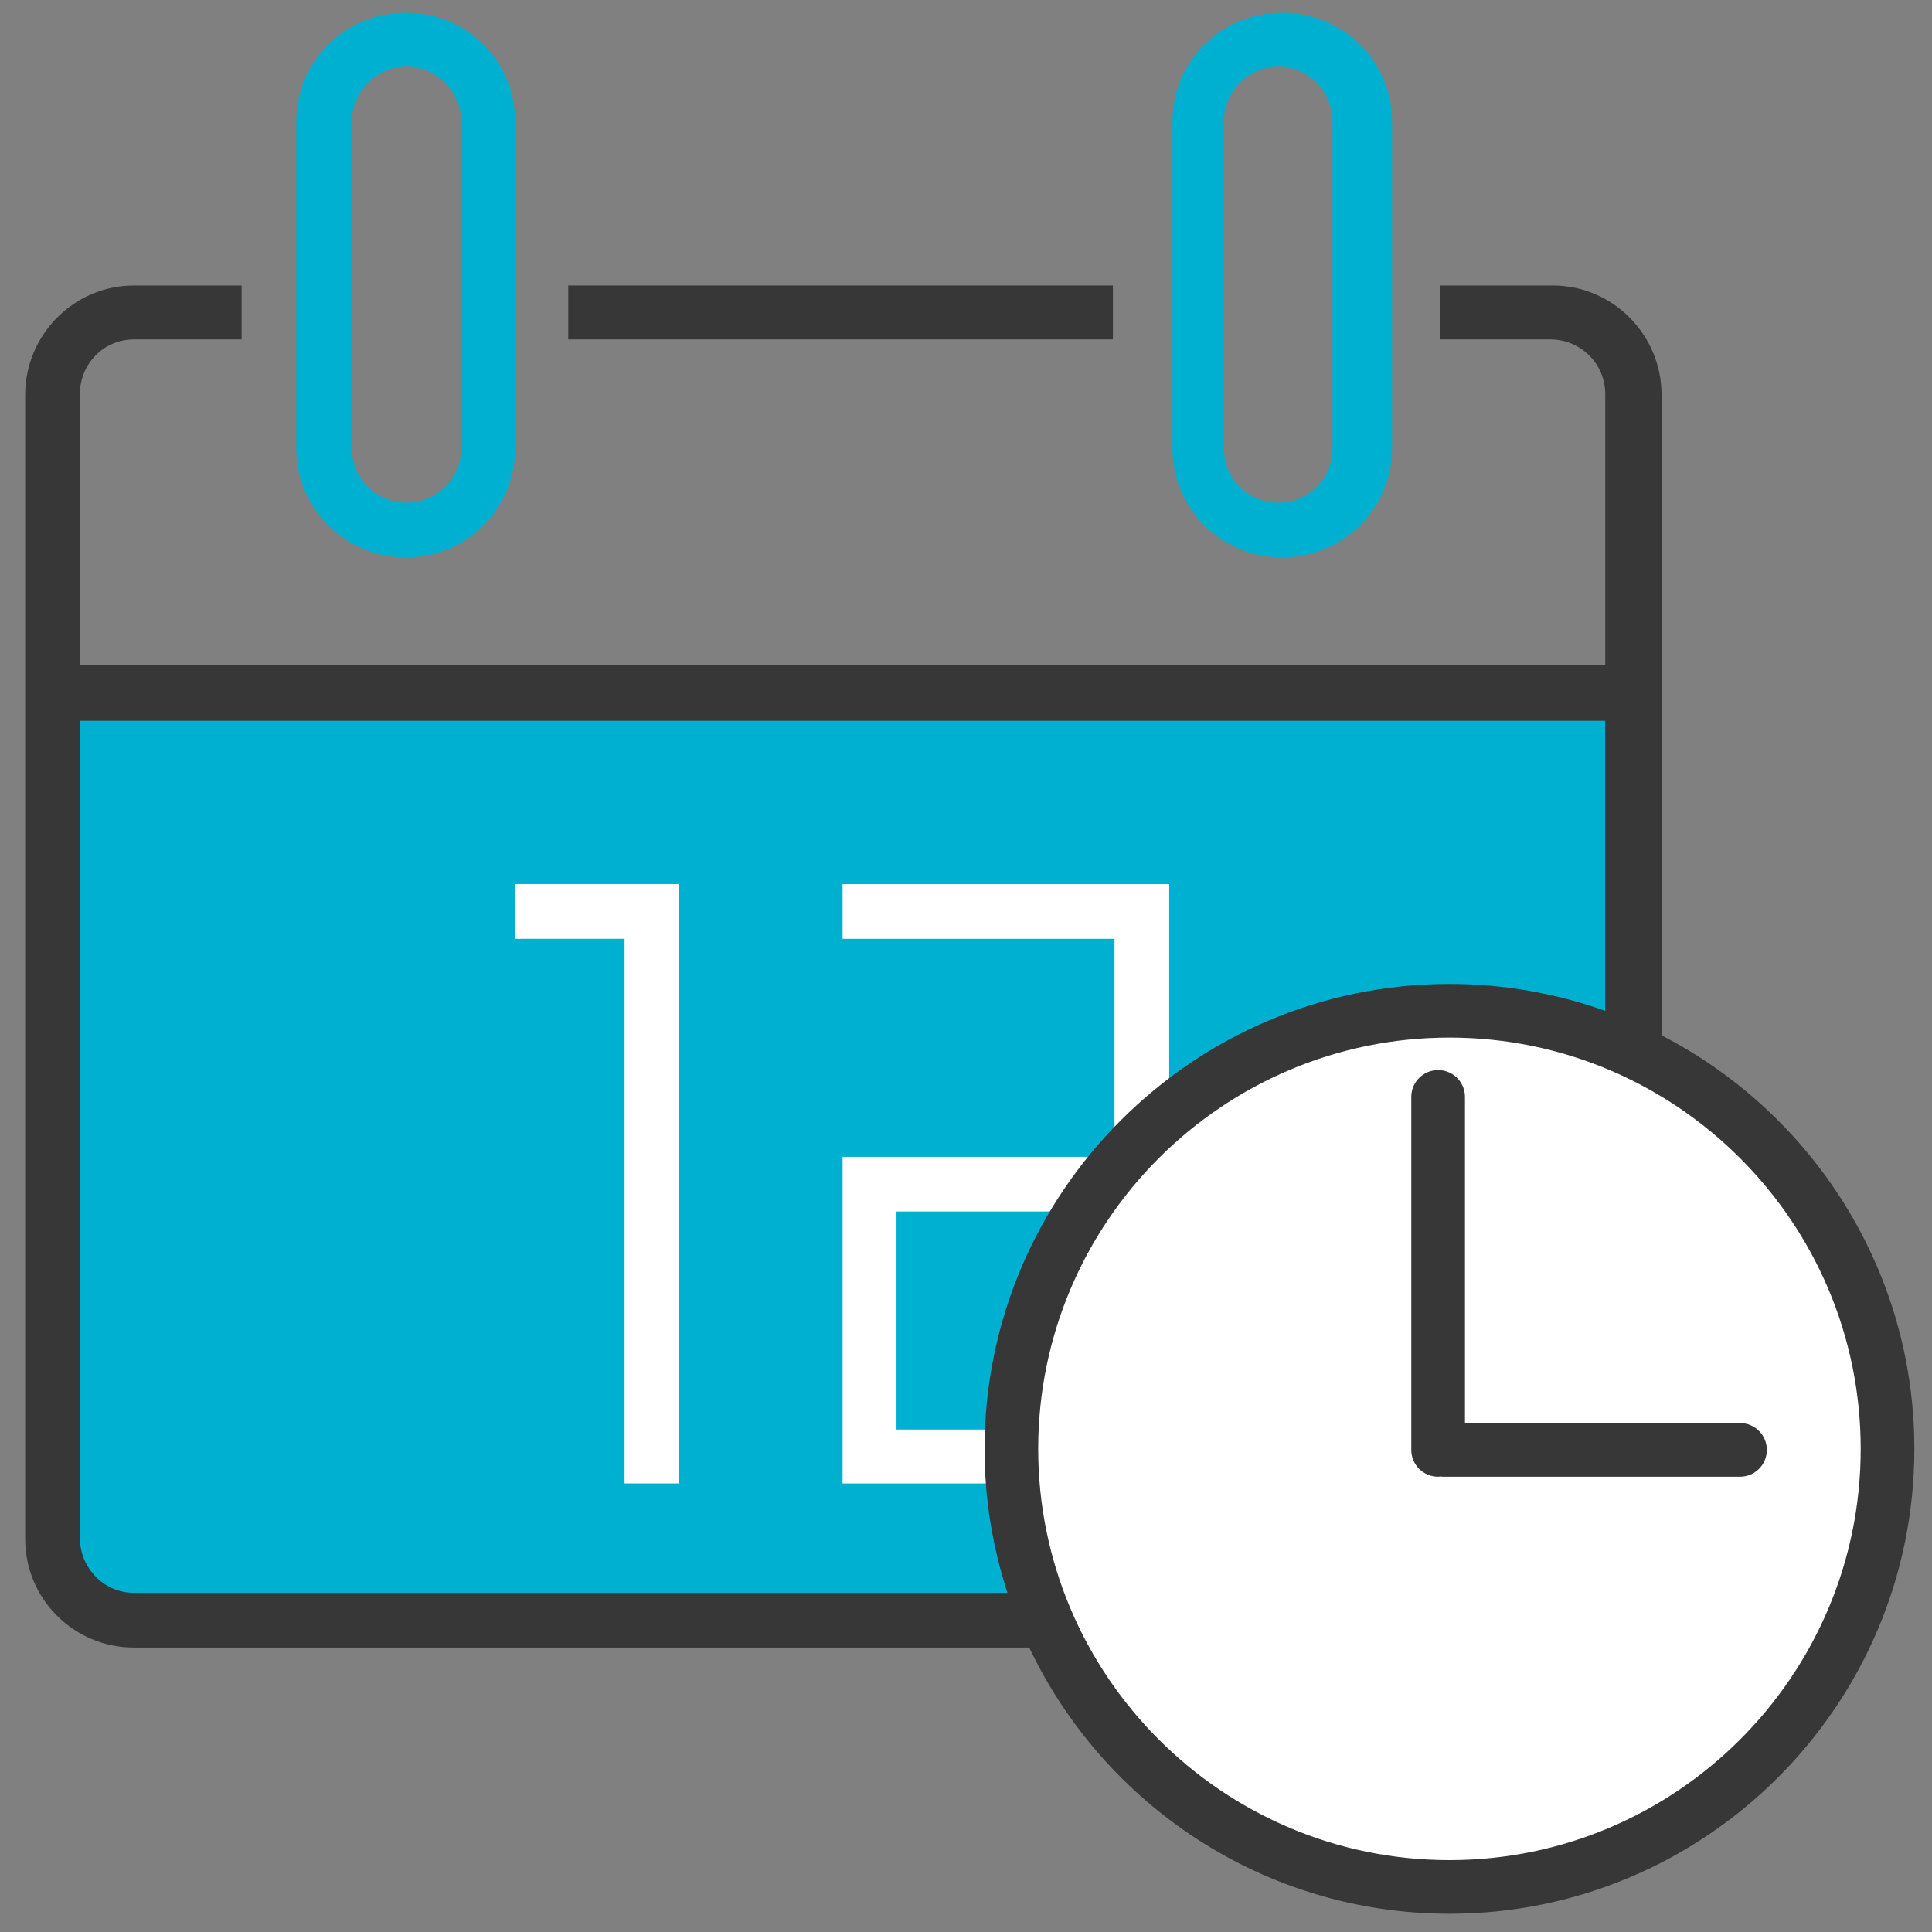
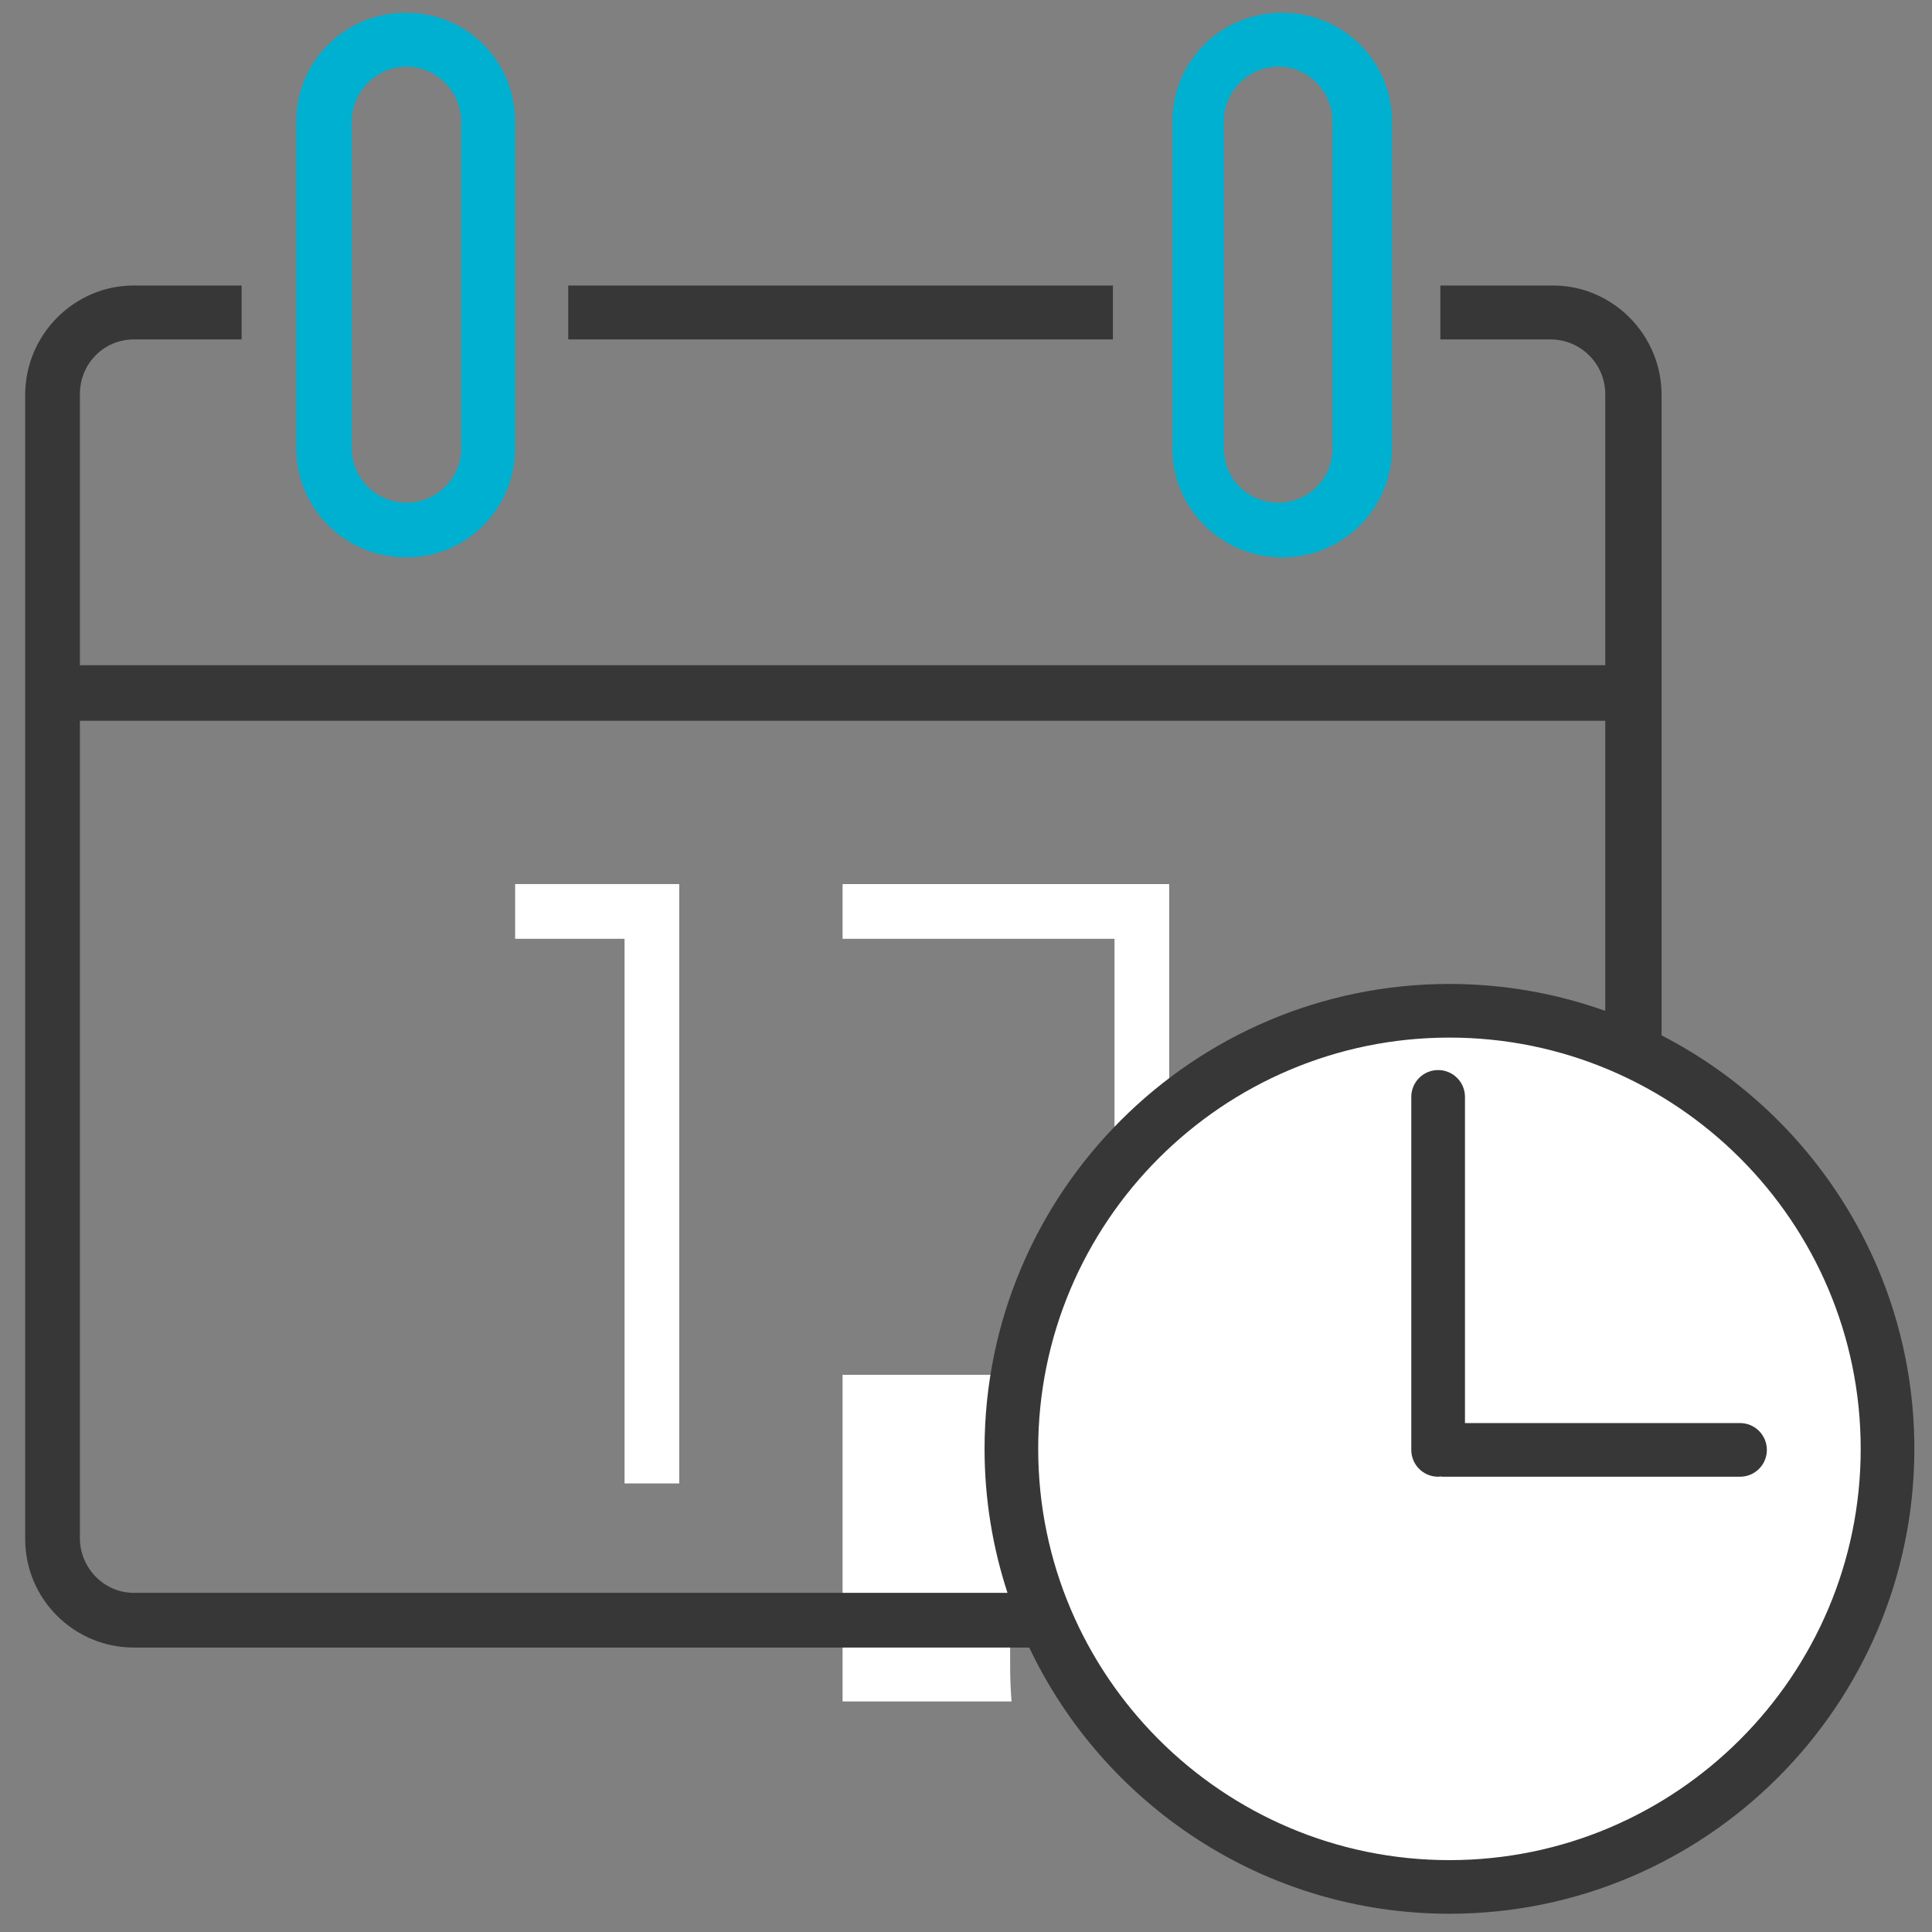
<svg xmlns="http://www.w3.org/2000/svg" version="1.1" id="Layer_1" x="0px" y="0px" width="151.2px" height="151.2px" viewBox="0 0 151.2 151.2" enable-background="new 0 0 151.2 151.2" xml:space="preserve">
  <rect x="0" y="0" width="151.2" height="151.2" fill="#808080" stroke="none" />
-   <path fill="#00B0D0" d="M8.13,126.095c-2.428,0-4.395-2.034-4.395-4.463V54.967h124.409v26.663  c-3.973-1.417-8.249-3.196-12.705-3.196c-20.91,0-36.919,15.01-36.919,35.919c0,4.099,1.662,8.044,2.871,11.743H8.13z" />
  <polygon fill="#FFFFFF" points="48.878,69.188 48.878,69.188 53.158,69.188 53.158,69.188 53.158,73.47 53.158,73.47   53.158,116.095 48.878,116.095 48.878,73.47 40.315,73.47 40.315,69.188 " />
  <polygon fill="#373737" points="87.096,26.563 87.096,26.563 44.471,26.563 44.471,22.344 87.096,22.344 " />
  <path fill="#00B0D0" d="M31.815,1h-0.063C27.03,1,23.19,4.777,23.19,9.499v25.625c0,4.659,3.839,8.501,8.561,8.501h0.063  c4.722,0,8.5-3.842,8.5-8.501V9.499C40.315,4.777,36.536,1,31.815,1z M36.096,35.124c0,2.33-1.952,4.219-4.281,4.219  c-2.33,0-4.28-1.889-4.28-4.219V9.499c0-2.33,1.95-4.28,4.28-4.28c2.329,0,4.281,1.95,4.281,4.28V35.124z" />
  <path fill="#00B0D0" d="M100.381,1h-0.062c-4.722,0-8.562,3.776-8.562,8.499v25.625c0,4.659,3.843,8.501,8.562,8.501h0.062  c4.723,0,8.562-3.842,8.562-8.501V9.499C108.944,4.777,105.104,1,100.381,1z M104.284,35.124c0,2.33-1.89,4.219-4.22,4.219  c-2.394,0-4.278-1.889-4.278-4.219V9.499c0-2.33,1.887-4.28,4.278-4.28c2.33,0,4.22,1.95,4.22,4.28V35.124z" />
  <path fill="#FFFFFF" d="M91.502,87.379V73.47v-4.282H65.941v4.282h21.281v17.725C88.547,89.816,89.976,88.538,91.502,87.379z" />
-   <path fill="#FFFFFF" d="M79.088,111.875h-8.929V94.814h14.005c0.896-1.5,1.896-2.931,2.987-4.28H65.941v25.562h13.222  c-0.064-0.896-0.109-1.797-0.109-2.707C79.051,112.881,79.069,112.377,79.088,111.875z" />
+   <path fill="#FFFFFF" d="M79.088,111.875h-8.929h14.005c0.896-1.5,1.896-2.931,2.987-4.28H65.941v25.562h13.222  c-0.064-0.896-0.109-1.797-0.109-2.707C79.051,112.881,79.069,112.377,79.088,111.875z" />
  <path fill="#FFFFFF" d="M113.435,148.488c-19.354,0-35.1-15.743-35.1-35.1s15.743-35.1,35.1-35.1s35.1,15.743,35.1,35.1  S132.79,148.488,113.435,148.488z" />
  <path fill="#373737" d="M130.036,81.028V30.906c0-4.722-3.84-8.562-8.498-8.562h-8.814v4.219h8.624c2.329,0,4.28,1.887,4.28,4.28  v21.218H6.254V30.843c0-2.393,1.887-4.28,4.217-4.28h8.438v-4.219H10.47c-4.659,0-8.499,3.839-8.499,8.562v89.534  c0,4.723,3.839,8.498,8.499,8.498h70.079c5.842,12.305,18.385,20.834,32.886,20.834c20.062,0,36.384-16.32,36.384-36.384  C149.819,99.303,141.77,87.073,130.036,81.028z M10.47,124.657c-2.33,0-4.217-1.953-4.217-4.283V56.406h119.375v22.706  c-3.813-1.36-7.917-2.107-12.192-2.107c-20.063,0-36.384,16.32-36.384,36.384c0,3.933,0.635,7.718,1.795,11.269H10.47z   M113.435,145.575c-17.747,0-32.185-14.438-32.185-32.186s14.438-32.186,32.185-32.186s32.185,14.438,32.185,32.186  C145.62,131.135,131.182,145.575,113.435,145.575z" />
  <path fill="#373737" d="M136.174,111.37H114.65V85.845c0-1.16-0.938-2.101-2.101-2.101c-1.16,0-2.1,0.938-2.1,2.101v27.625  c0,1.159,0.938,2.1,2.1,2.1c0.063,0,0.125-0.014,0.188-0.019c0.062,0.005,0.123,0.019,0.188,0.019h23.25  c1.16,0,2.101-0.938,2.101-2.1C138.275,112.308,137.334,111.37,136.174,111.37z" />
</svg>